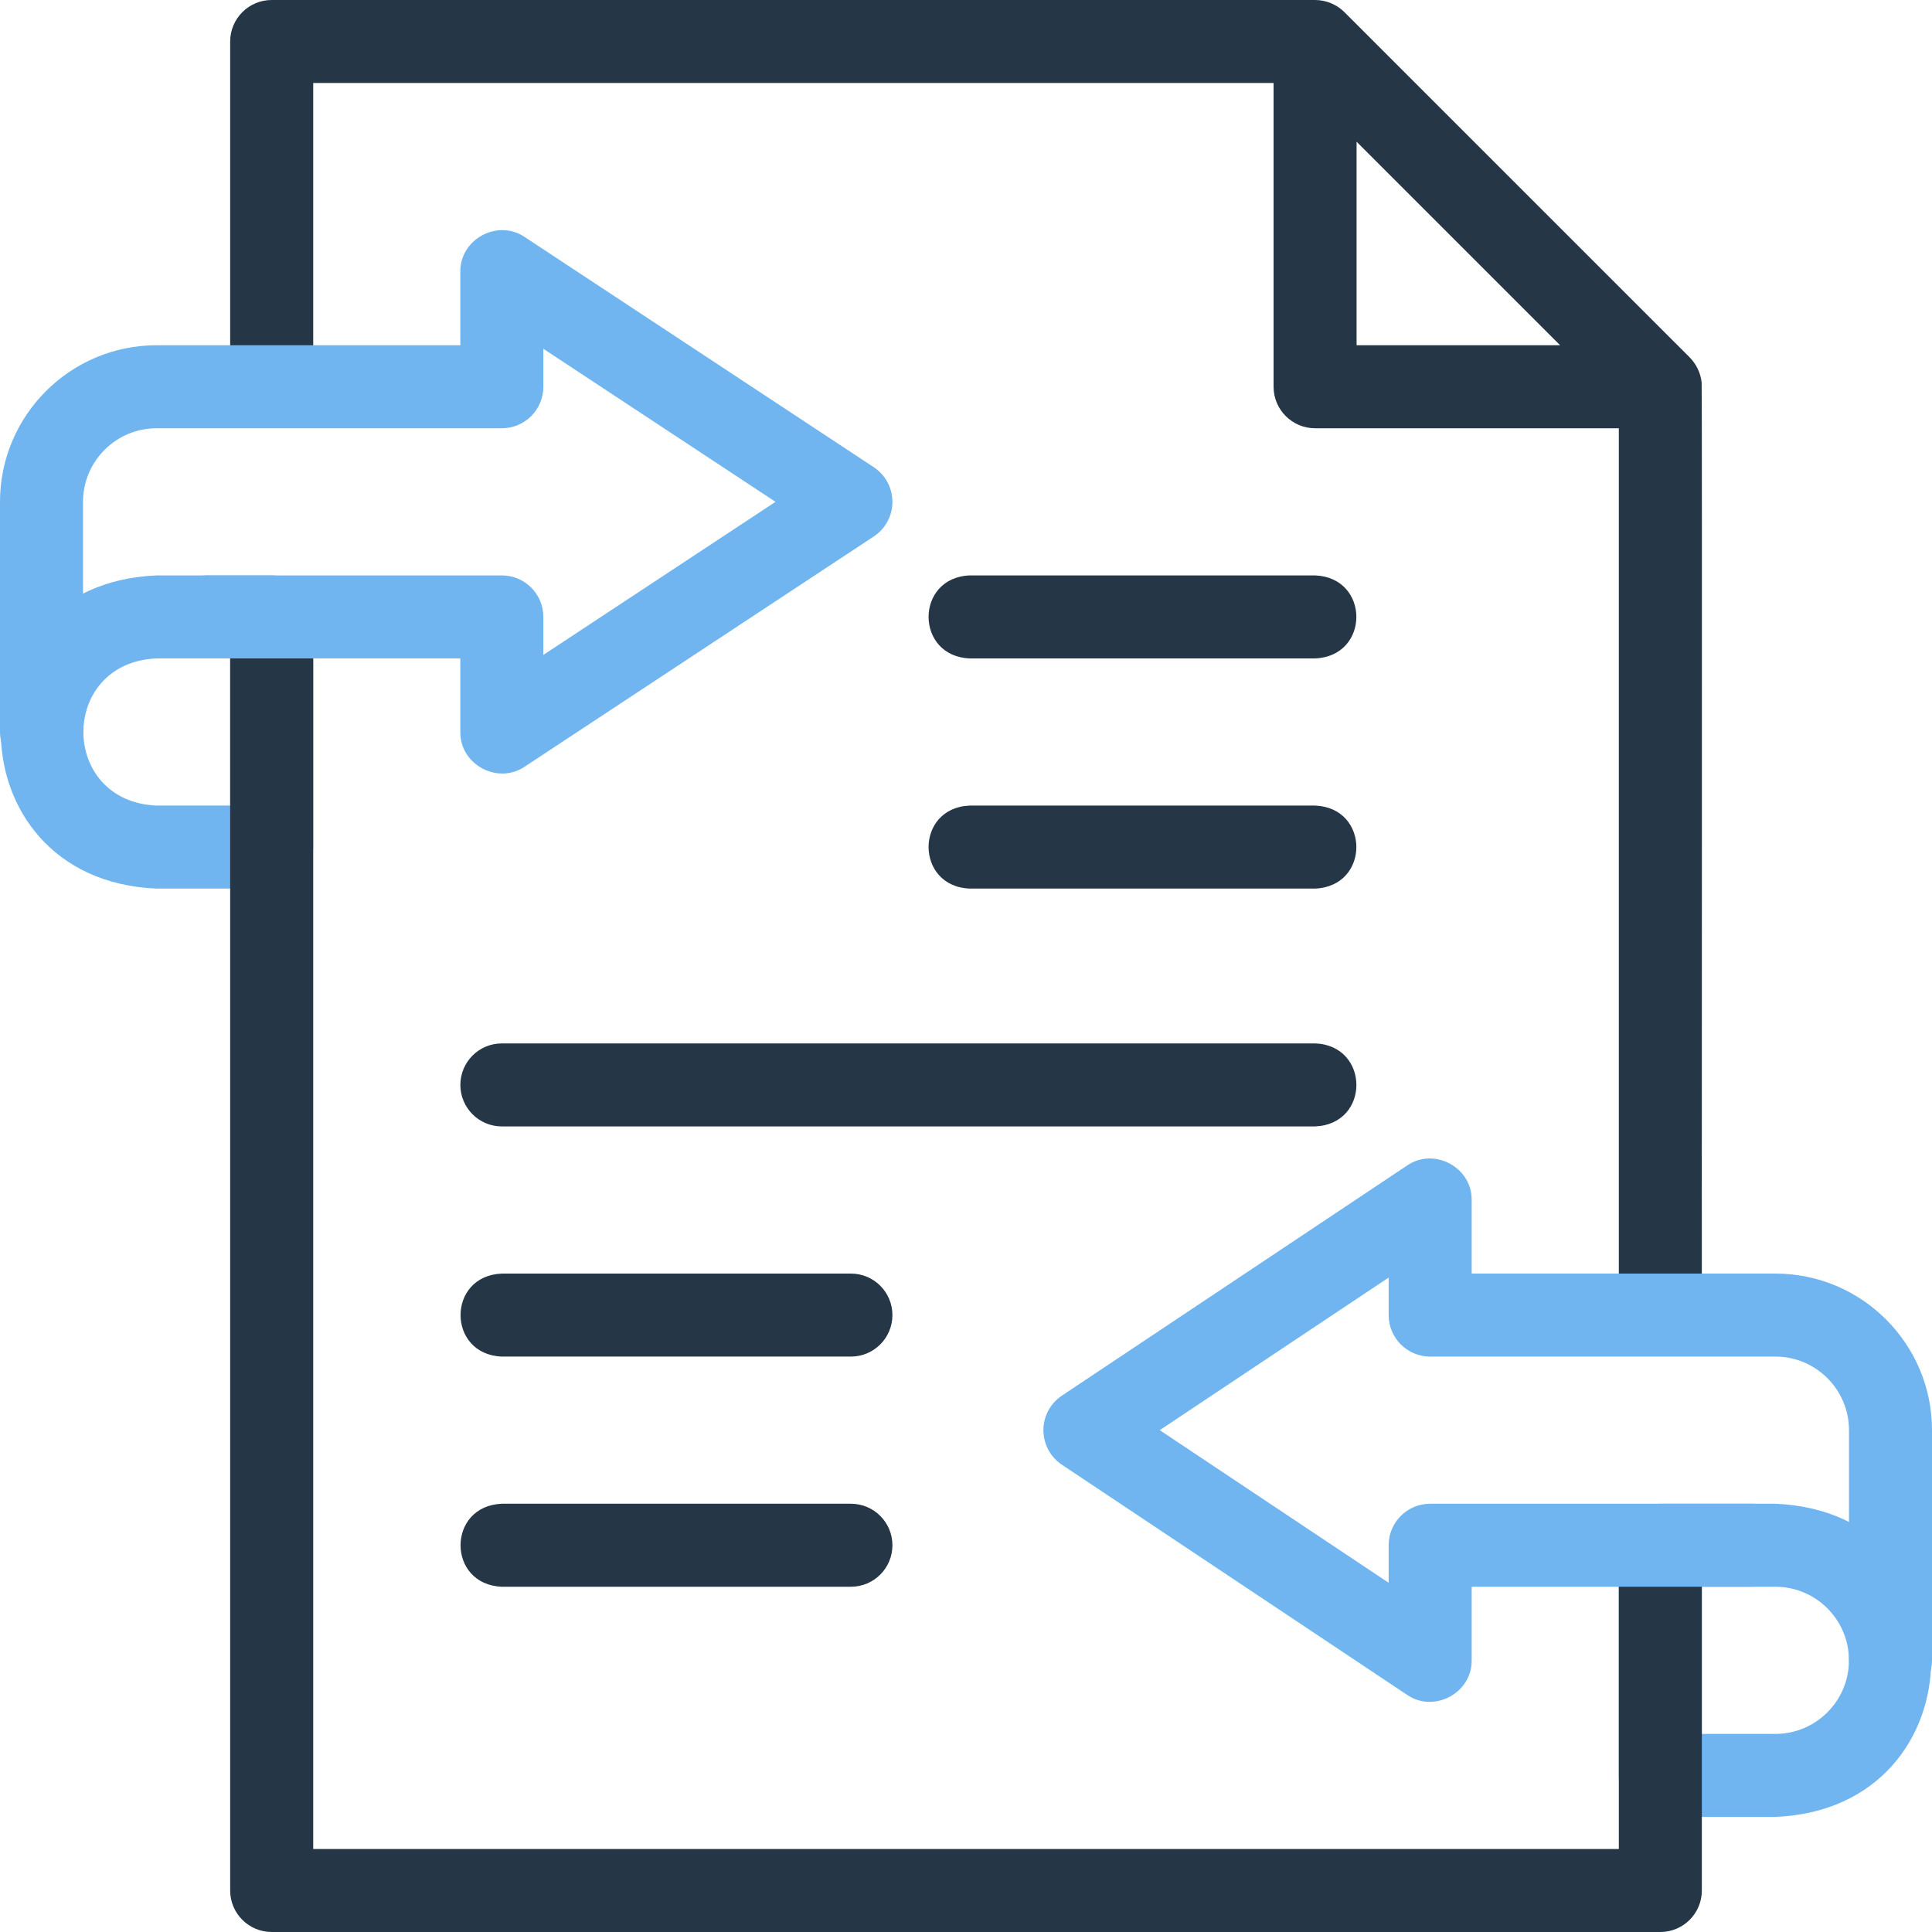
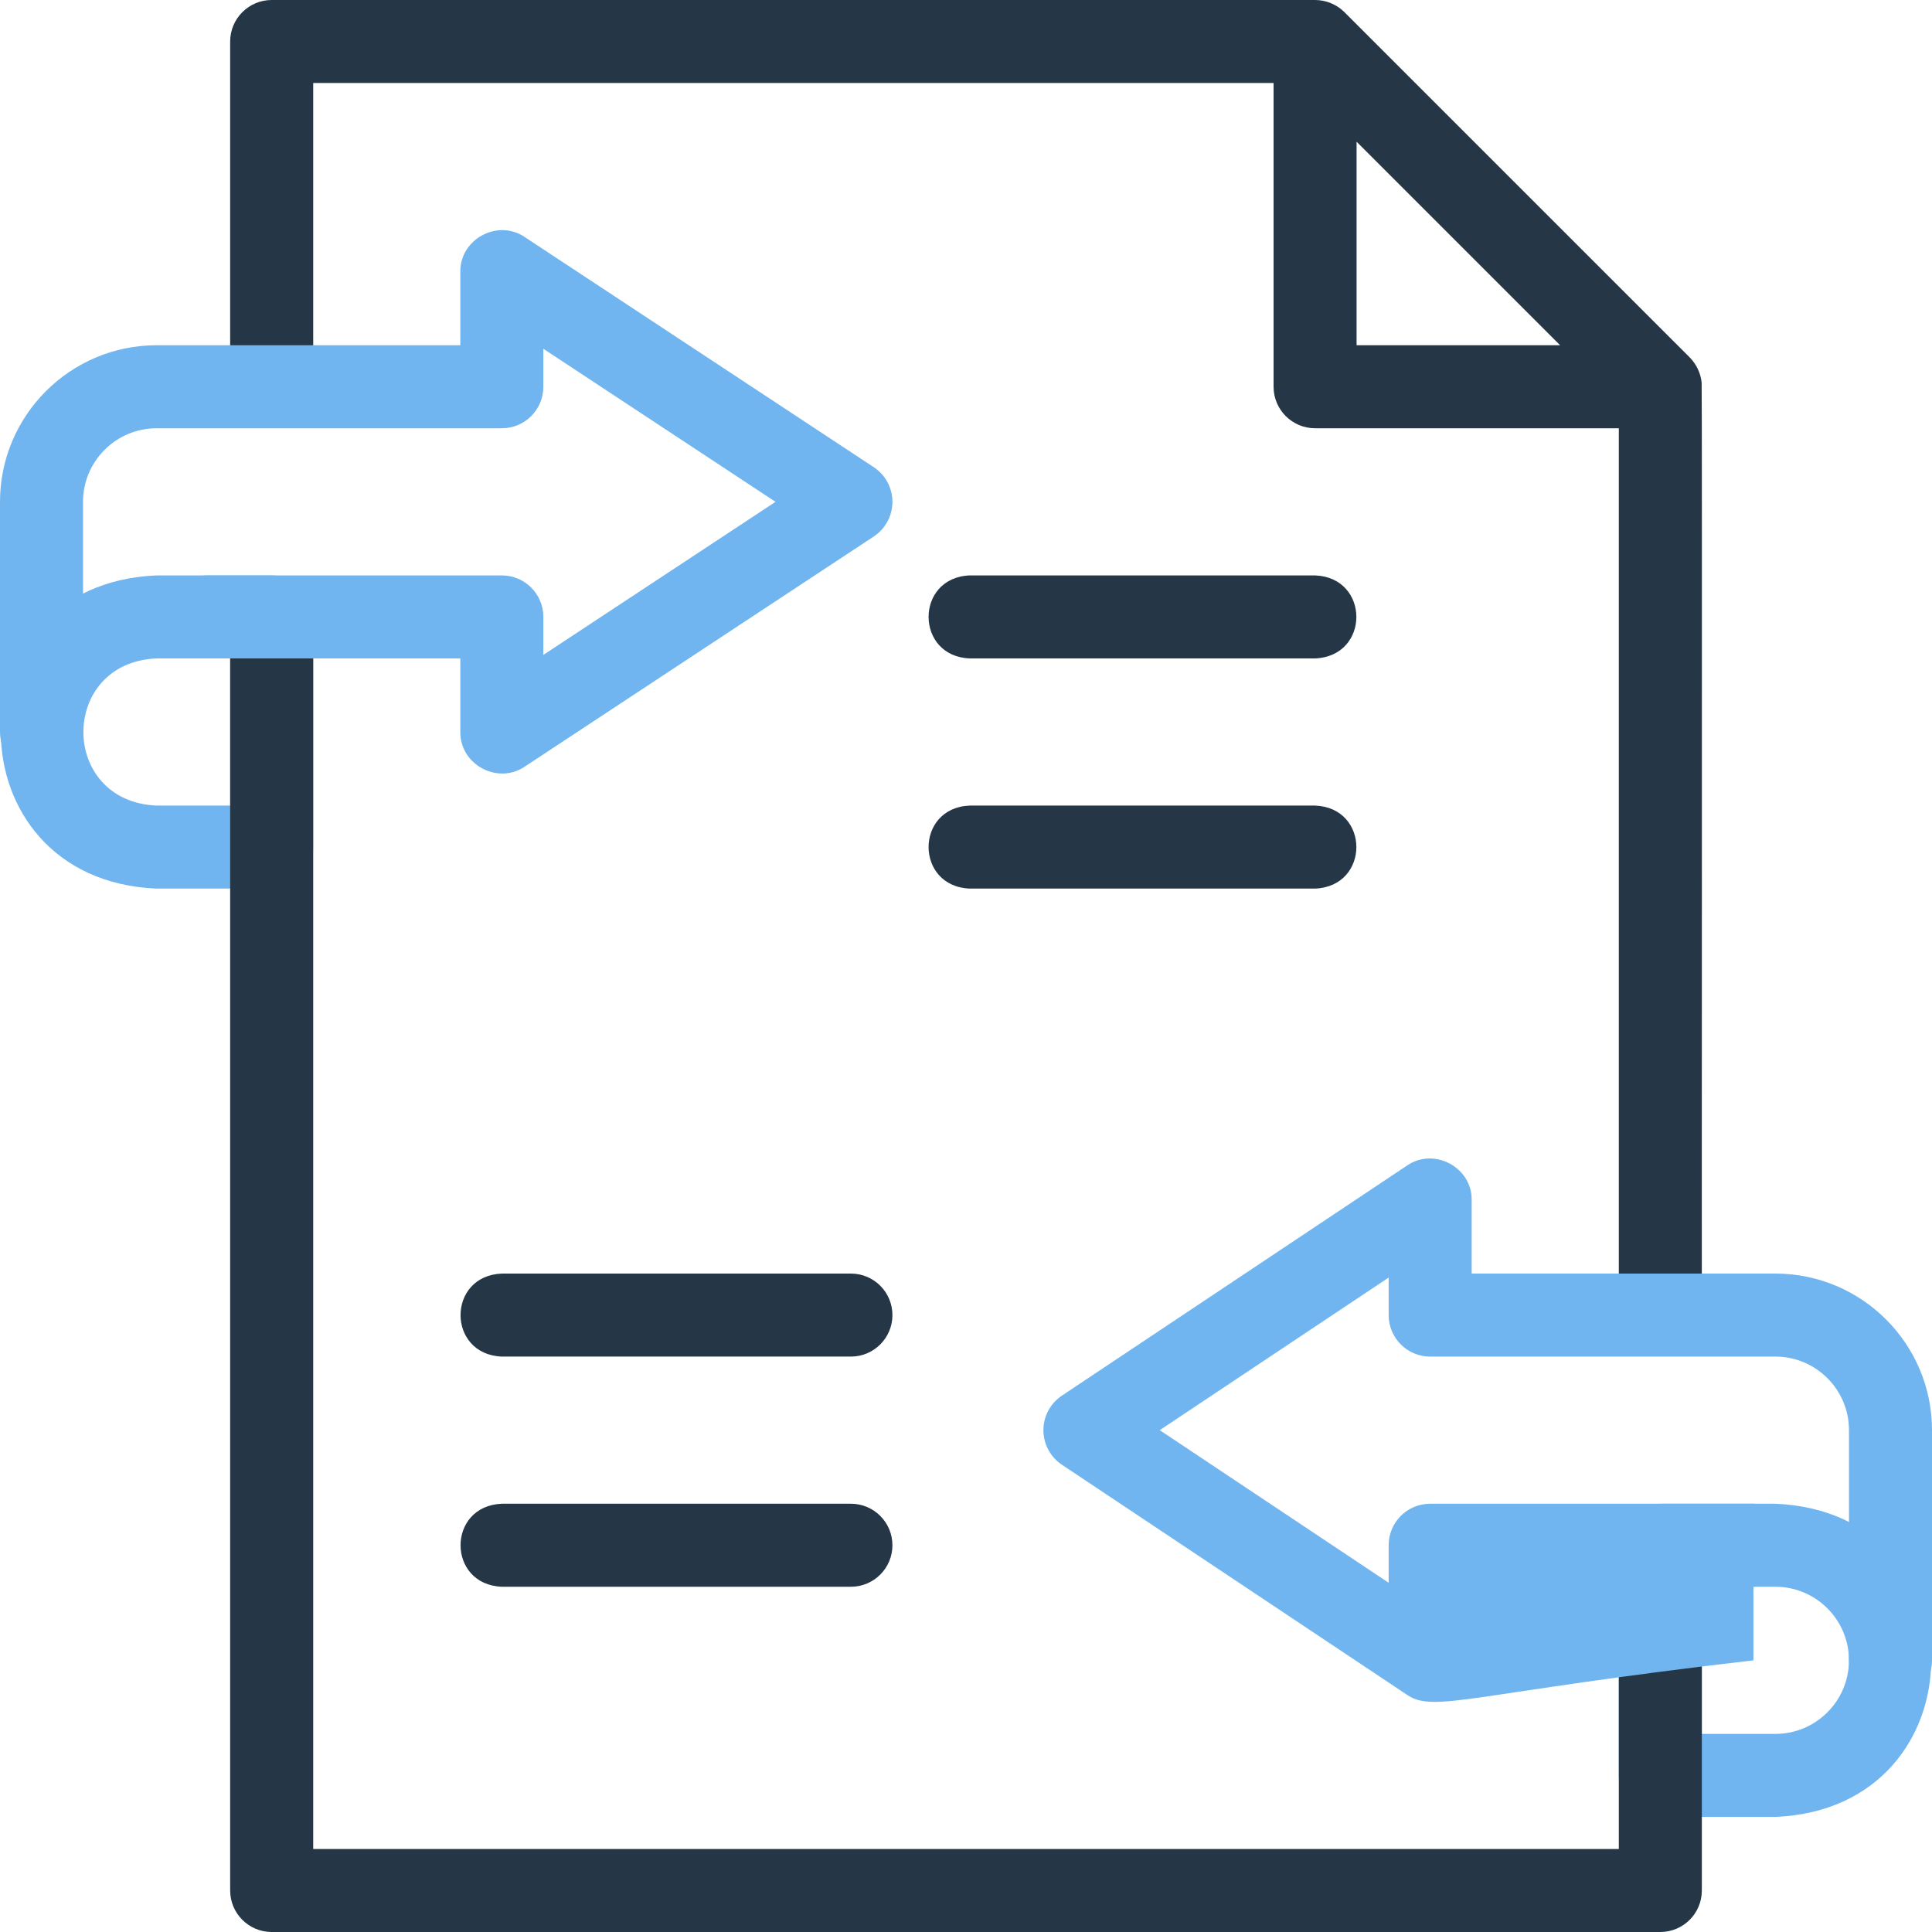
<svg xmlns="http://www.w3.org/2000/svg" width="60" height="60" viewBox="0 0 60 60" fill="none">
  <g clip-path="url(#clip0_552_2329)">
    <path d="M55.136 56.426H51.562C50.851 56.426 50.273 55.849 50.273 55.137V47.989C50.273 47.277 50.851 46.7 51.562 46.7H55.136C61.587 46.967 61.587 56.16 55.136 56.426ZM52.852 53.848H55.136C56.396 53.848 57.421 52.823 57.421 51.563C57.421 50.303 56.396 49.278 55.136 49.278H52.852V53.848Z" fill="#70B5EF" />
    <path d="M8.437 27.596H4.863C-1.587 27.329 -1.587 18.136 4.863 17.87H8.437C9.149 17.87 9.726 18.447 9.726 19.159V26.307C9.726 27.019 9.149 27.596 8.437 27.596ZM4.863 20.448C1.832 20.574 1.833 24.893 4.863 25.018H7.148V20.448H4.863Z" fill="#70B5EF" />
    <path d="M51.563 60H8.438C7.726 60 7.148 59.423 7.148 58.711V19.159H9.727V57.422H50.274V47.989H52.852V58.711C52.852 59.423 52.275 60 51.563 60Z" fill="#253746" />
    <path d="M52.846 11.882C52.816 11.588 52.683 11.309 52.475 11.099C52.476 11.098 41.746 0.371 41.745 0.37C41.507 0.135 41.176 -0 40.842 1.21351e-06H8.438C7.726 1.21351e-06 7.148 0.577 7.148 1.289V12.011H9.727V2.578H39.552V12.011C39.552 12.723 40.13 13.3 40.842 13.3H50.274V40.841H52.852C52.846 40.664 52.865 12.033 52.846 11.882ZM42.13 4.401L48.451 10.722H42.13V4.401Z" fill="#253746" />
    <path d="M1.289 24.022C0.577 24.022 0 23.445 0 22.733V15.585C0 12.903 2.182 10.722 4.863 10.722H14.296V8.437C14.284 7.426 15.455 6.793 16.295 7.361L27.136 14.509C27.497 14.747 27.715 15.152 27.715 15.585C27.715 16.018 27.497 16.423 27.136 16.661L16.295 23.809C15.457 24.375 14.284 23.747 14.296 22.733V20.448H6.397C4.689 20.381 4.685 17.939 6.397 17.87H15.585C16.297 17.87 16.874 18.447 16.874 19.159V20.339L24.084 15.585L16.874 10.831V12.011C16.874 12.723 16.297 13.3 15.585 13.3H4.863C3.603 13.3 2.578 14.325 2.578 15.585V22.733C2.578 23.445 2.001 24.022 1.289 24.022Z" fill="#70B5EF" />
-     <path d="M58.711 52.852C57.999 52.852 57.422 52.275 57.422 51.563V44.415C57.422 43.155 56.397 42.13 55.137 42.13H44.415C43.703 42.13 43.126 41.553 43.126 40.841V39.676L36.017 44.415L43.126 49.154V47.989C43.126 47.277 43.703 46.7 44.415 46.7H54.455C56.163 46.767 56.167 49.209 54.455 49.278H45.704V51.563C45.716 52.576 44.539 53.21 43.7 52.636L32.978 45.488C32.62 45.249 32.404 44.846 32.404 44.415C32.404 43.984 32.62 43.582 32.978 43.343L43.7 36.195C44.537 35.623 45.716 36.25 45.704 37.267V39.552H55.137C57.819 39.552 60 41.734 60 44.415V51.563C60 52.275 59.423 52.852 58.711 52.852Z" fill="#70B5EF" />
+     <path d="M58.711 52.852C57.999 52.852 57.422 52.275 57.422 51.563V44.415C57.422 43.155 56.397 42.13 55.137 42.13H44.415C43.703 42.13 43.126 41.553 43.126 40.841V39.676L36.017 44.415L43.126 49.154V47.989C43.126 47.277 43.703 46.7 44.415 46.7H54.455C56.163 46.767 56.167 49.209 54.455 49.278V51.563C45.716 52.576 44.539 53.21 43.7 52.636L32.978 45.488C32.62 45.249 32.404 44.846 32.404 44.415C32.404 43.984 32.62 43.582 32.978 43.343L43.7 36.195C44.537 35.623 45.716 36.25 45.704 37.267V39.552H55.137C57.819 39.552 60 41.734 60 44.415V51.563C60 52.275 59.423 52.852 58.711 52.852Z" fill="#70B5EF" />
    <path d="M40.841 20.448H30.119C28.413 20.386 28.409 17.934 30.119 17.87H40.841C42.548 17.936 42.553 20.379 40.841 20.448Z" fill="#253746" />
    <path d="M40.841 27.596H30.119C28.413 27.534 28.409 25.081 30.119 25.018H40.841C42.548 25.084 42.553 27.527 40.841 27.596Z" fill="#253746" />
    <path d="M26.426 42.13H15.585C13.878 42.064 13.873 39.621 15.585 39.552H26.426C27.138 39.552 27.715 40.129 27.715 40.841C27.715 41.553 27.138 42.13 26.426 42.13Z" fill="#253746" />
    <path d="M26.426 49.278H15.585C13.878 49.212 13.873 46.769 15.585 46.7H26.426C27.138 46.7 27.715 47.277 27.715 47.989C27.715 48.701 27.138 49.278 26.426 49.278Z" fill="#253746" />
-     <path d="M40.842 34.982H15.586C14.874 34.982 14.297 34.405 14.297 33.693C14.297 32.981 14.874 32.404 15.586 32.404H40.842C42.545 32.468 42.558 34.912 40.842 34.982Z" fill="#253746" />
  </g>
  <defs>
    <clipPath id="clip0_552_2329">
      <rect width="60" height="60" fill="white" />
    </clipPath>
  </defs>
</svg>